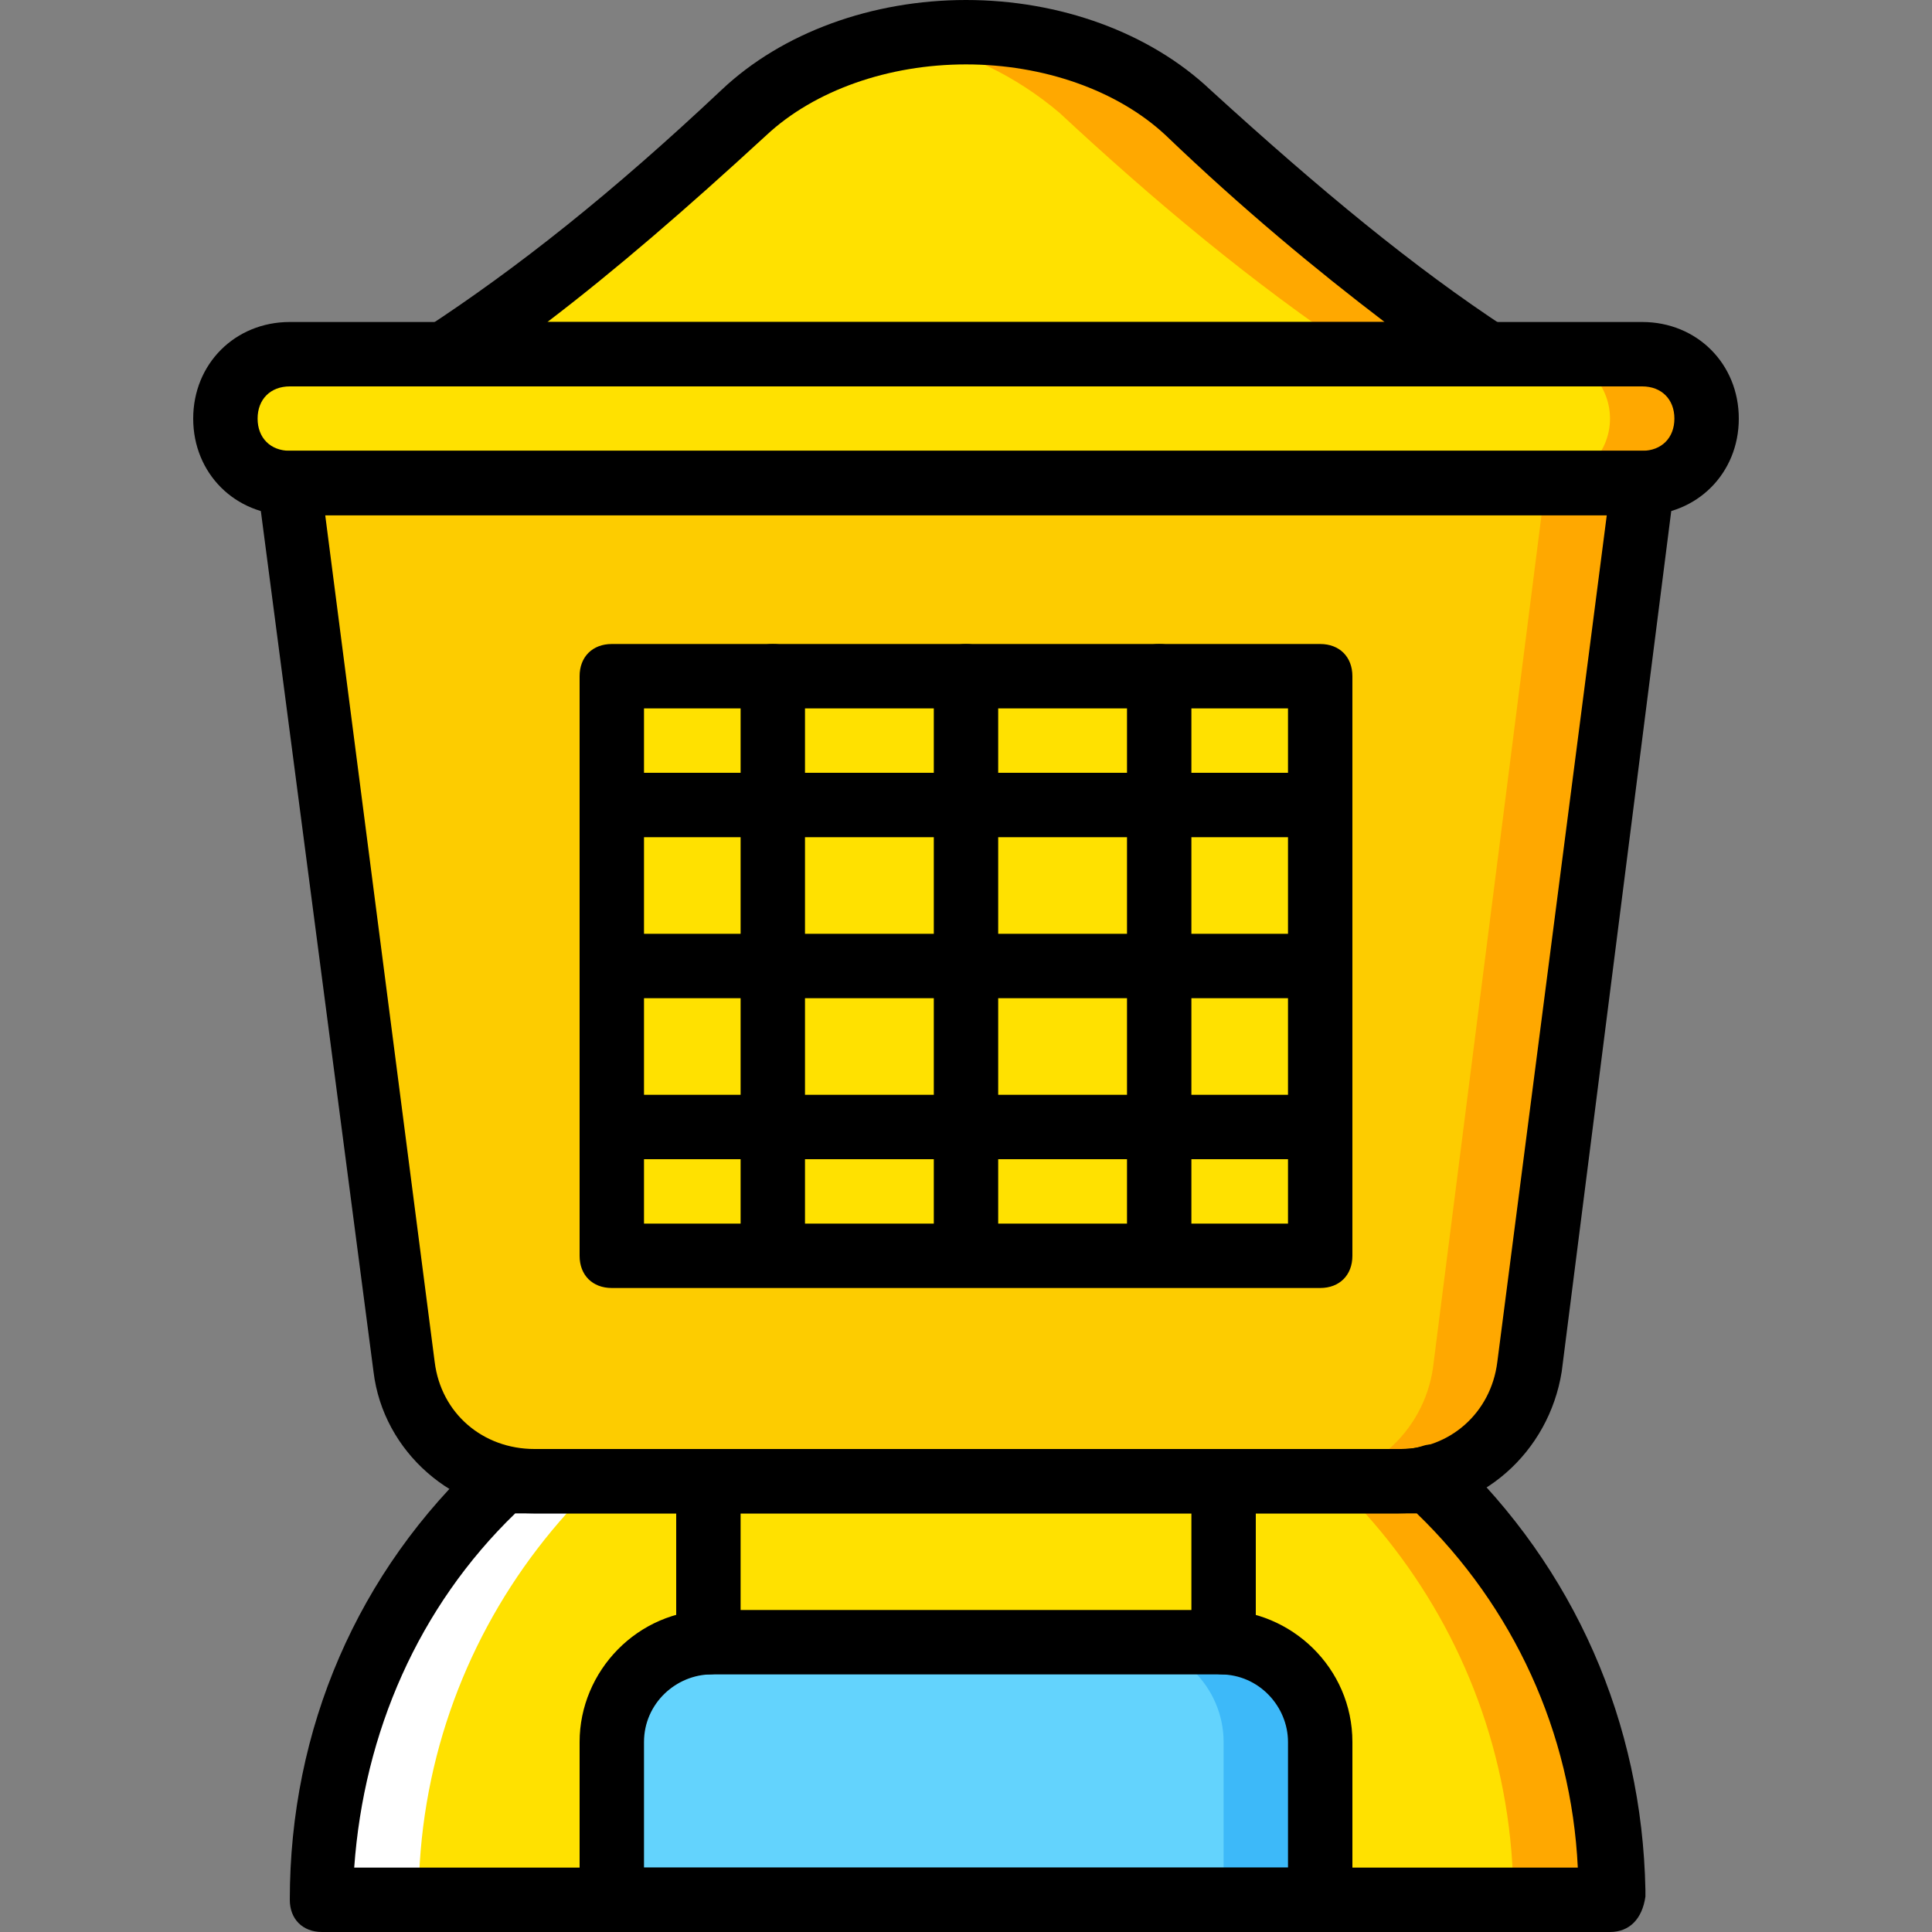
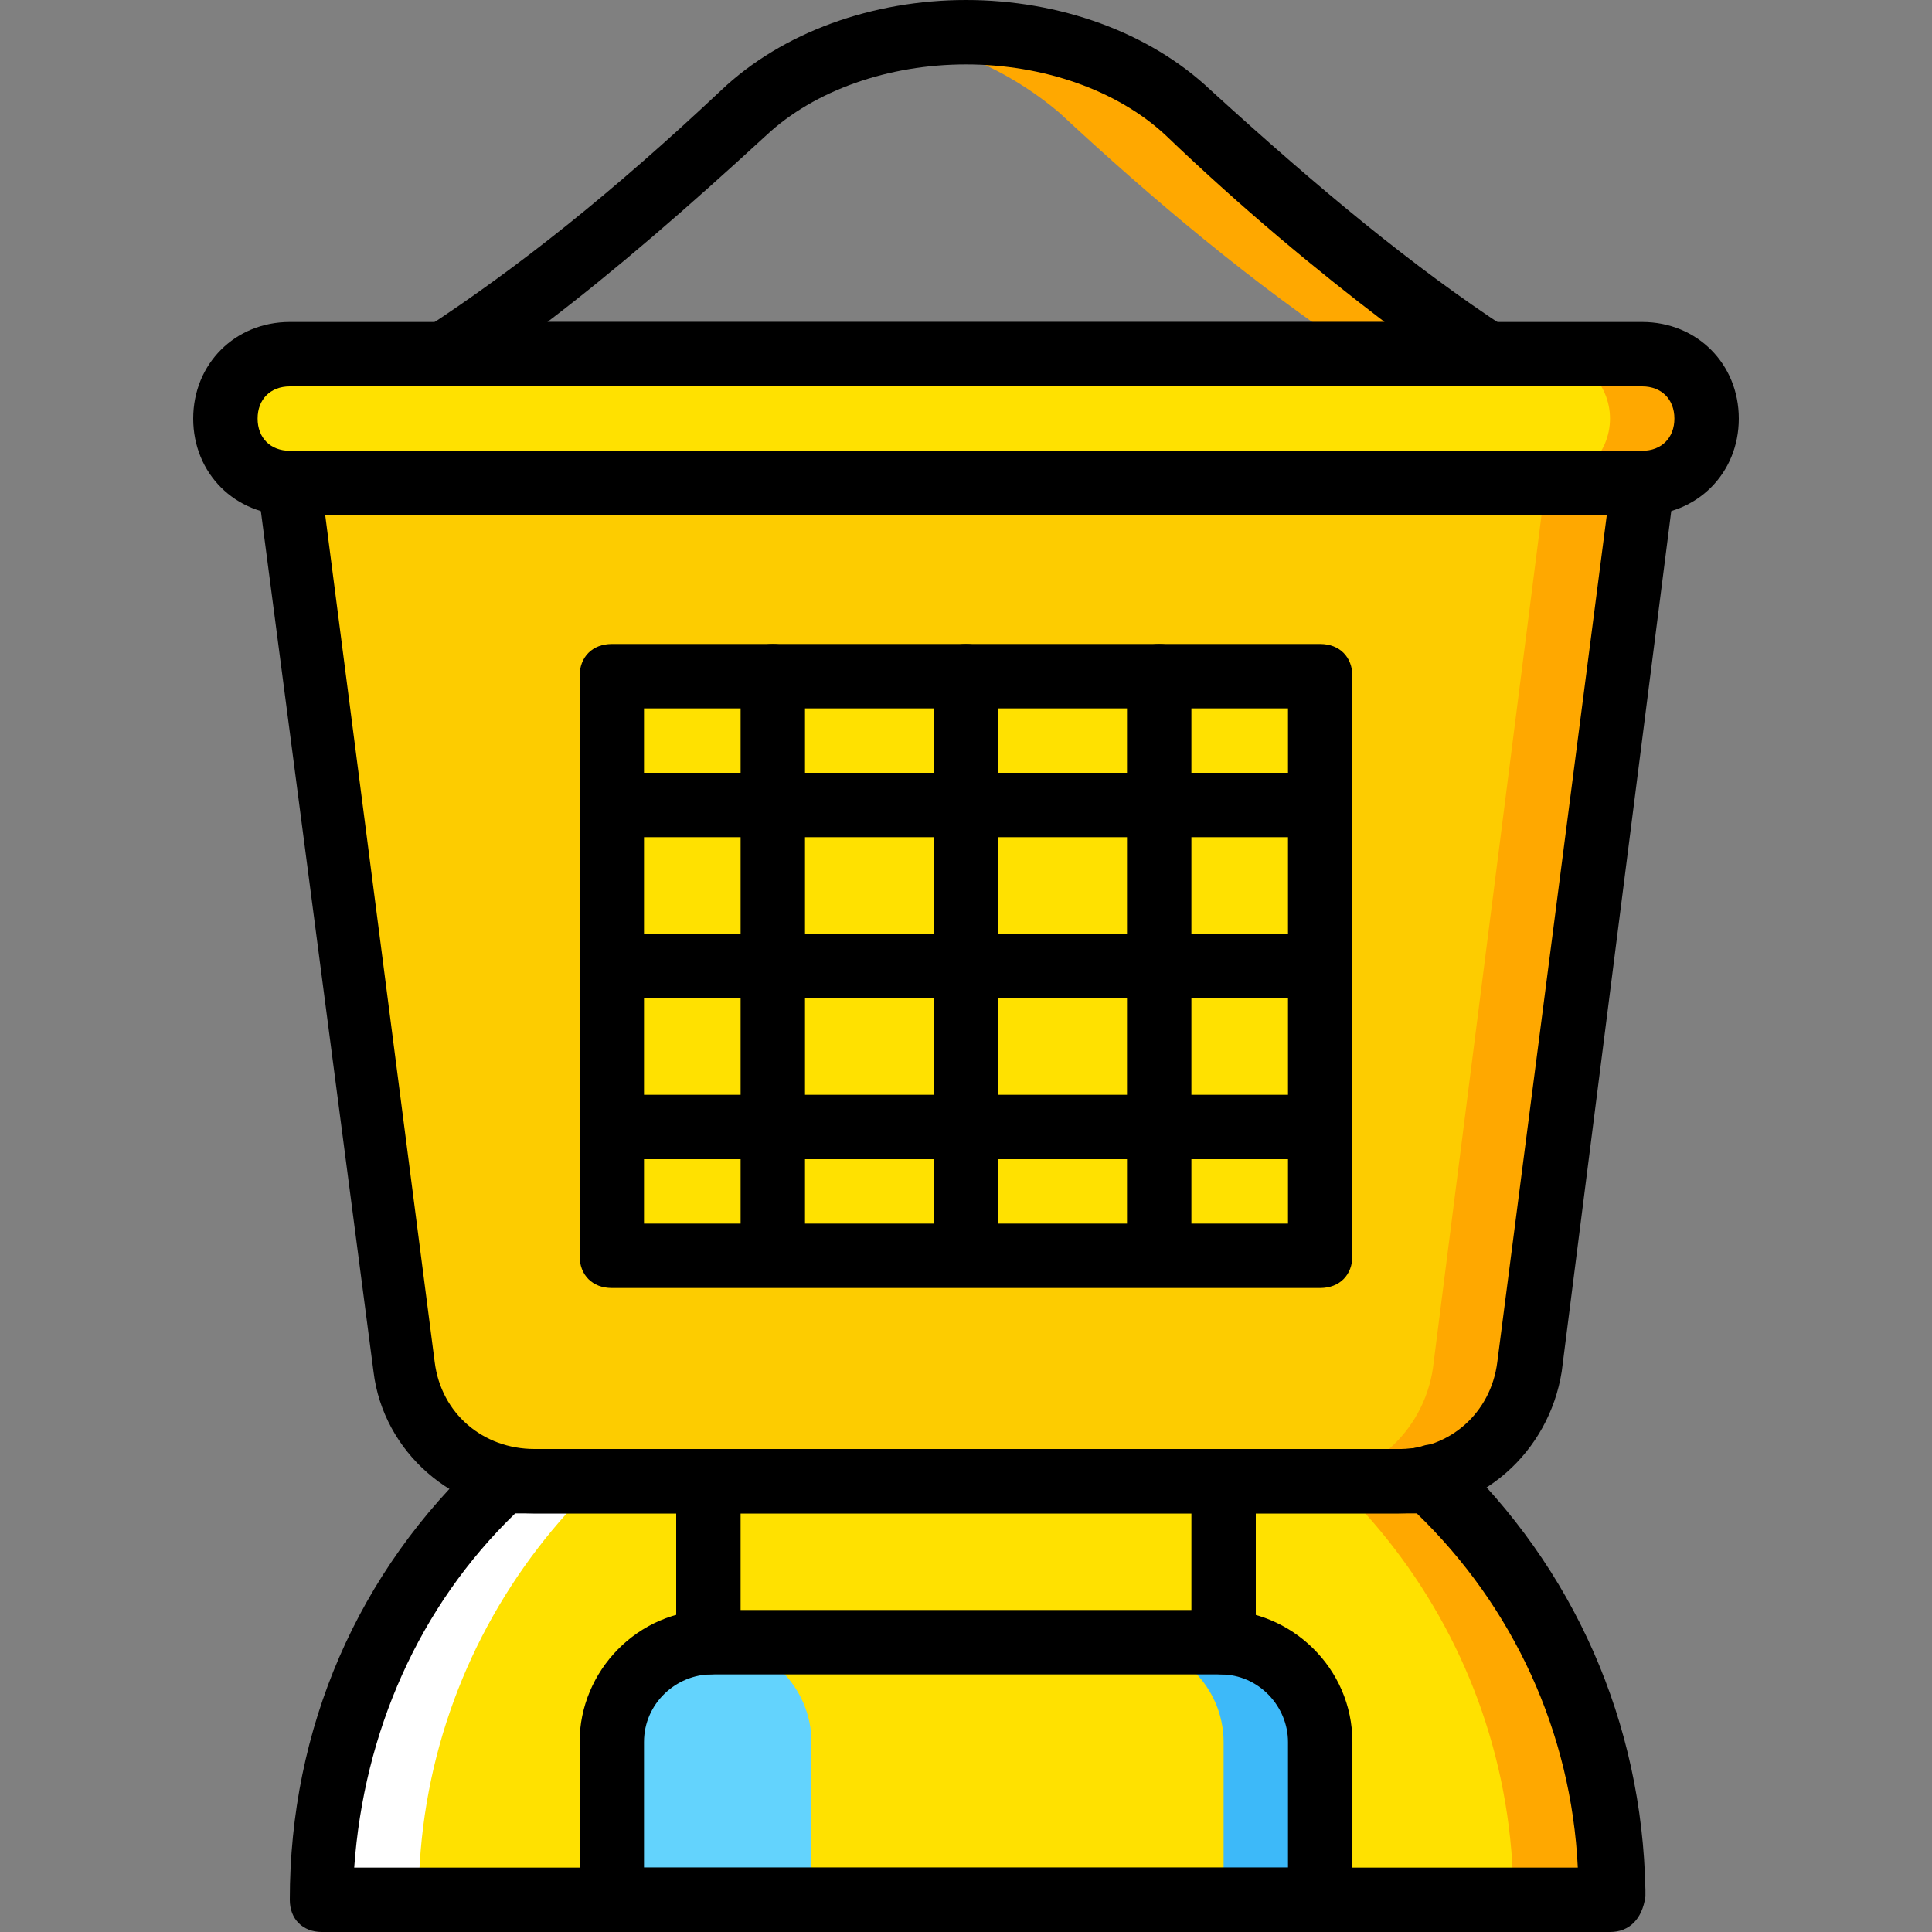
<svg xmlns="http://www.w3.org/2000/svg" height="800px" width="800px" version="1.1" id="Layer_1" viewBox="0 0 512 512" xml:space="preserve">
  <rect x="0" y="0" width="512" height="512" fill="#808080" stroke="none" />
  <g transform="translate(1 1)">
    <path style="fill:#FFE100;" d="M289.133,349.72v7.68c0,18.773-15.36,34.133-34.133,34.133s-34.133-15.36-34.133-34.133v-7.68   c-76.8,8.533-136.533,73.387-136.533,152.747l0,0h341.333l0,0C425.667,423.107,365.933,358.253,289.133,349.72" />
    <path style="fill:#FFA800;" d="M289.133,349.72v5.12c64,18.773,110.933,77.653,110.933,147.627l0,0h25.6l0,0   C425.667,423.107,365.933,358.253,289.133,349.72" />
    <path style="fill:#FFFFFF;" d="M220.867,349.72v5.12c-64,18.773-110.933,77.653-110.933,147.627l0,0h-25.6l0,0   C84.333,423.107,144.067,358.253,220.867,349.72" />
    <path style="fill:#FDCC00;" d="M255,127H75.8l29.867,234.667c2.56,17.067,17.067,29.867,34.133,29.867H255h114.347   c17.067,0,32.427-12.8,34.133-29.867L434.2,127H255z" />
    <path style="fill:#FFA800;" d="M408.6,127l-29.867,234.667c-2.56,17.067-17.067,29.867-34.133,29.867h25.6   c17.067,0,32.427-12.8,34.133-29.867L434.2,127H408.6z" />
    <path style="fill:#FFE100;" d="M434.2,127H75.8c-9.387,0-17.067-7.68-17.067-17.067s7.68-17.067,17.067-17.067h358.4   c9.387,0,17.067,7.68,17.067,17.067S443.587,127,434.2,127" />
    <path style="fill:#FFA800;" d="M425.667,109.933c0-9.387-7.68-17.067-17.067-17.067h25.6c9.387,0,17.067,7.68,17.067,17.067   S443.587,127,434.2,127h-25.6C417.987,127,425.667,119.32,425.667,109.933" />
-     <path style="fill:#FFE100;" d="M393.24,92.867c-28.16-18.773-54.613-40.96-79.36-64C299.373,16.067,278.893,7.533,255,7.533   s-44.373,8.533-58.88,21.333c-24.747,23.04-51.2,45.227-79.36,64H393.24z" />
    <path style="fill:#FFA800;" d="M312.173,28.867c-13.653-12.8-34.987-21.333-58.88-21.333c-5.973,0-11.093,0.853-16.213,1.707   c17.067,2.56,31.573,10.24,42.667,19.627c24.747,23.04,51.2,45.227,79.36,64h32.427C363.373,74.093,336.92,51.907,312.173,28.867" />
-     <path style="fill:#63D3FD;" d="M348.867,502.467H161.133v-41.813c0-14.507,11.947-26.453,26.453-26.453h134.827   c14.507,0,26.453,11.947,26.453,26.453V502.467z" />
+     <path style="fill:#63D3FD;" d="M348.867,502.467H161.133v-41.813c0-14.507,11.947-26.453,26.453-26.453c14.507,0,26.453,11.947,26.453,26.453V502.467z" />
    <path style="fill:#3DB9F9;" d="M322.413,434.2h-25.6c14.507,0,26.453,11.947,26.453,26.453v41.813h25.6v-41.813   C348.867,446.147,336.92,434.2,322.413,434.2" />
    <polygon style="fill:#FFE100;" points="161.133,331.8 348.867,331.8 348.867,178.2 161.133,178.2  " />
    <path d="M348.867,511H161.133c-5.12,0-8.533-3.413-8.533-8.533v-41.813c0-18.773,15.36-34.987,34.987-34.987h134.827   c18.773,0,34.987,15.36,34.987,34.987v41.813C357.4,507.587,353.987,511,348.867,511z M169.667,493.933h170.667v-33.28   c0-9.387-7.68-17.92-17.92-17.92H187.587c-9.387,0-17.92,7.68-17.92,17.92V493.933z" />
    <path d="M323.267,442.733c-5.12,0-8.533-3.413-8.533-8.533v-42.667c0-5.12,3.413-8.533,8.533-8.533c5.12,0,8.533,3.413,8.533,8.533   V434.2C331.8,439.32,328.387,442.733,323.267,442.733z" />
    <path d="M186.733,442.733c-5.12,0-8.533-3.413-8.533-8.533v-42.667c0-5.12,3.413-8.533,8.533-8.533c5.12,0,8.533,3.413,8.533,8.533   V434.2C195.267,439.32,191.853,442.733,186.733,442.733z" />
    <path d="M434.2,135.533H75.8c-14.507,0-25.6-11.093-25.6-25.6s11.093-25.6,25.6-25.6h358.4c14.507,0,25.6,11.093,25.6,25.6   S448.707,135.533,434.2,135.533z M75.8,101.4c-5.12,0-8.533,3.413-8.533,8.533s3.413,8.533,8.533,8.533h358.4   c5.12,0,8.533-3.413,8.533-8.533s-3.413-8.533-8.533-8.533H75.8z" />
    <path d="M393.24,101.4H116.76c-3.413,0-6.827-2.56-8.533-5.973c-0.853-3.413,0-7.68,3.413-9.387   c24.747-16.213,49.493-35.84,78.507-63.147C206.36,7.533,230.253-1,255-1s48.64,8.533,64.853,23.893   c29.013,26.453,53.76,46.933,78.507,63.147c3.413,1.707,4.267,5.973,3.413,9.387C400.067,98.84,396.653,101.4,393.24,101.4z    M144.067,84.333h221.867c-17.92-13.653-37.547-29.867-58.027-49.493C295.107,22.893,275.48,16.067,255,16.067   s-40.107,6.827-52.907,18.773C180.76,54.467,161.987,70.68,144.067,84.333z" />
    <path d="M369.347,400.067H140.653c-21.333,0-40.107-16.213-42.667-37.547l-30.72-234.667c0-2.56,0.853-5.12,1.707-6.827   c1.707-1.707,4.267-2.56,6.827-2.56h358.4c2.56,0,5.12,0.853,6.827,2.56c1.707,1.707,2.56,4.267,1.707,6.827L412.867,362.52   C409.453,383.853,391.533,400.067,369.347,400.067z M85.187,135.533L114.2,359.96C115.907,373.613,127,383,140.653,383H370.2   c12.8,0,23.893-9.387,25.6-23.04l29.013-224.427H85.187z" />
    <path d="M425.667,511L425.667,511H84.333c-5.12,0-8.533-3.413-8.533-8.533c0-45.227,17.92-87.04,51.2-117.76   c1.707-1.707,5.12-2.56,7.68-1.707c1.707,0,4.267,0,5.973,0H370.2c1.707,0,3.413,0,5.973-0.853s5.973,0,7.68,1.707   c32.427,30.72,50.347,71.68,51.2,116.053c0,0.853,0,0.853,0,1.707C434.2,507.587,430.787,511,425.667,511z M92.867,493.933h324.267   c-1.707-35.84-17.067-69.12-42.667-93.867c-1.707,0-3.413,0-5.12,0H140.653c-1.707,0-3.413,0-5.12,0   C109.933,424.813,95.427,458.093,92.867,493.933z" />
    <path d="M203.8,331.8c-5.12,0-8.533-3.413-8.533-8.533V178.2c0-5.12,3.413-8.533,8.533-8.533c5.12,0,8.533,3.413,8.533,8.533   v145.067C212.333,328.387,208.92,331.8,203.8,331.8z" />
    <path d="M255,331.8c-5.12,0-8.533-3.413-8.533-8.533V178.2c0-5.12,3.413-8.533,8.533-8.533s8.533,3.413,8.533,8.533v145.067   C263.533,328.387,260.12,331.8,255,331.8z" />
    <path d="M306.2,331.8c-5.12,0-8.533-3.413-8.533-8.533V178.2c0-5.12,3.413-8.533,8.533-8.533s8.533,3.413,8.533,8.533v145.067   C314.733,328.387,311.32,331.8,306.2,331.8z" />
    <path d="M348.867,340.333H161.133c-5.12,0-8.533-3.413-8.533-8.533V178.2c0-5.12,3.413-8.533,8.533-8.533h187.733   c5.12,0,8.533,3.413,8.533,8.533v153.6C357.4,336.92,353.987,340.333,348.867,340.333z M169.667,323.267h170.667V186.733H169.667   V323.267z" />
    <path d="M340.333,220.867h-179.2c-5.12,0-8.533-3.413-8.533-8.533c0-5.12,3.413-8.533,8.533-8.533h179.2   c5.12,0,8.533,3.413,8.533,8.533C348.867,217.453,345.453,220.867,340.333,220.867z" />
    <path d="M340.333,263.533h-179.2c-5.12,0-8.533-3.413-8.533-8.533s3.413-8.533,8.533-8.533h179.2c5.12,0,8.533,3.413,8.533,8.533   S345.453,263.533,340.333,263.533z" />
    <path d="M340.333,306.2h-179.2c-5.12,0-8.533-3.413-8.533-8.533s3.413-8.533,8.533-8.533h179.2c5.12,0,8.533,3.413,8.533,8.533   S345.453,306.2,340.333,306.2z" />
  </g>
</svg>